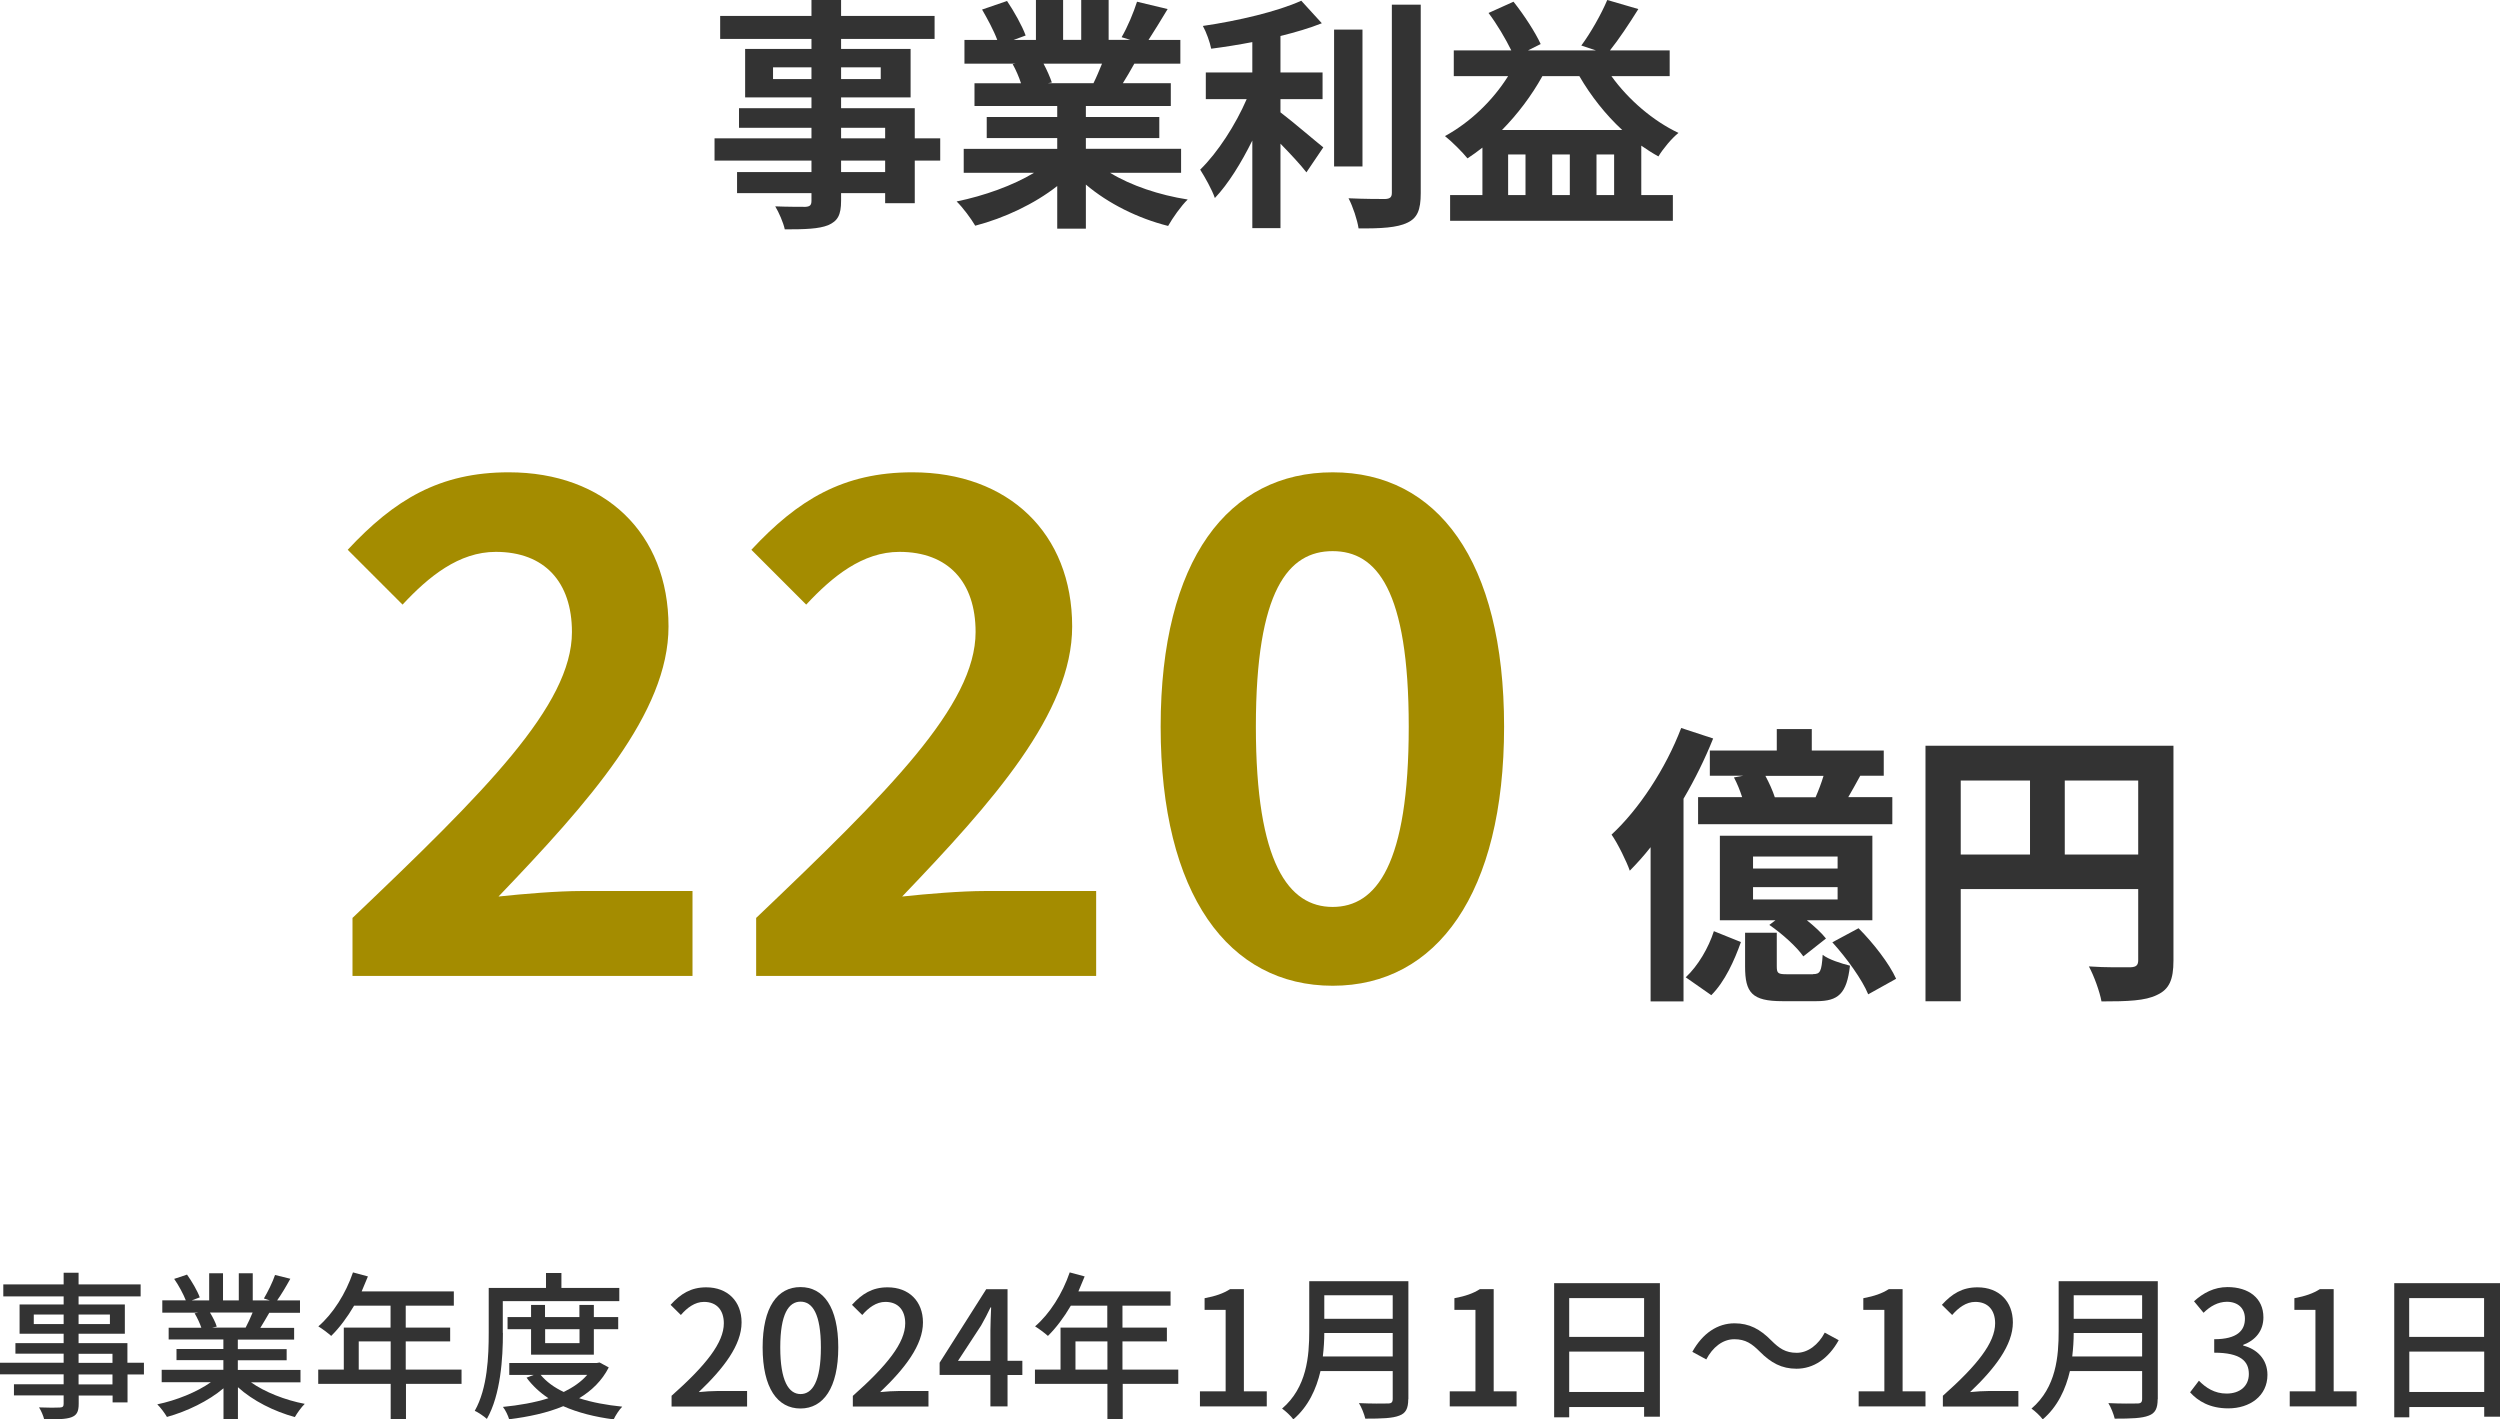
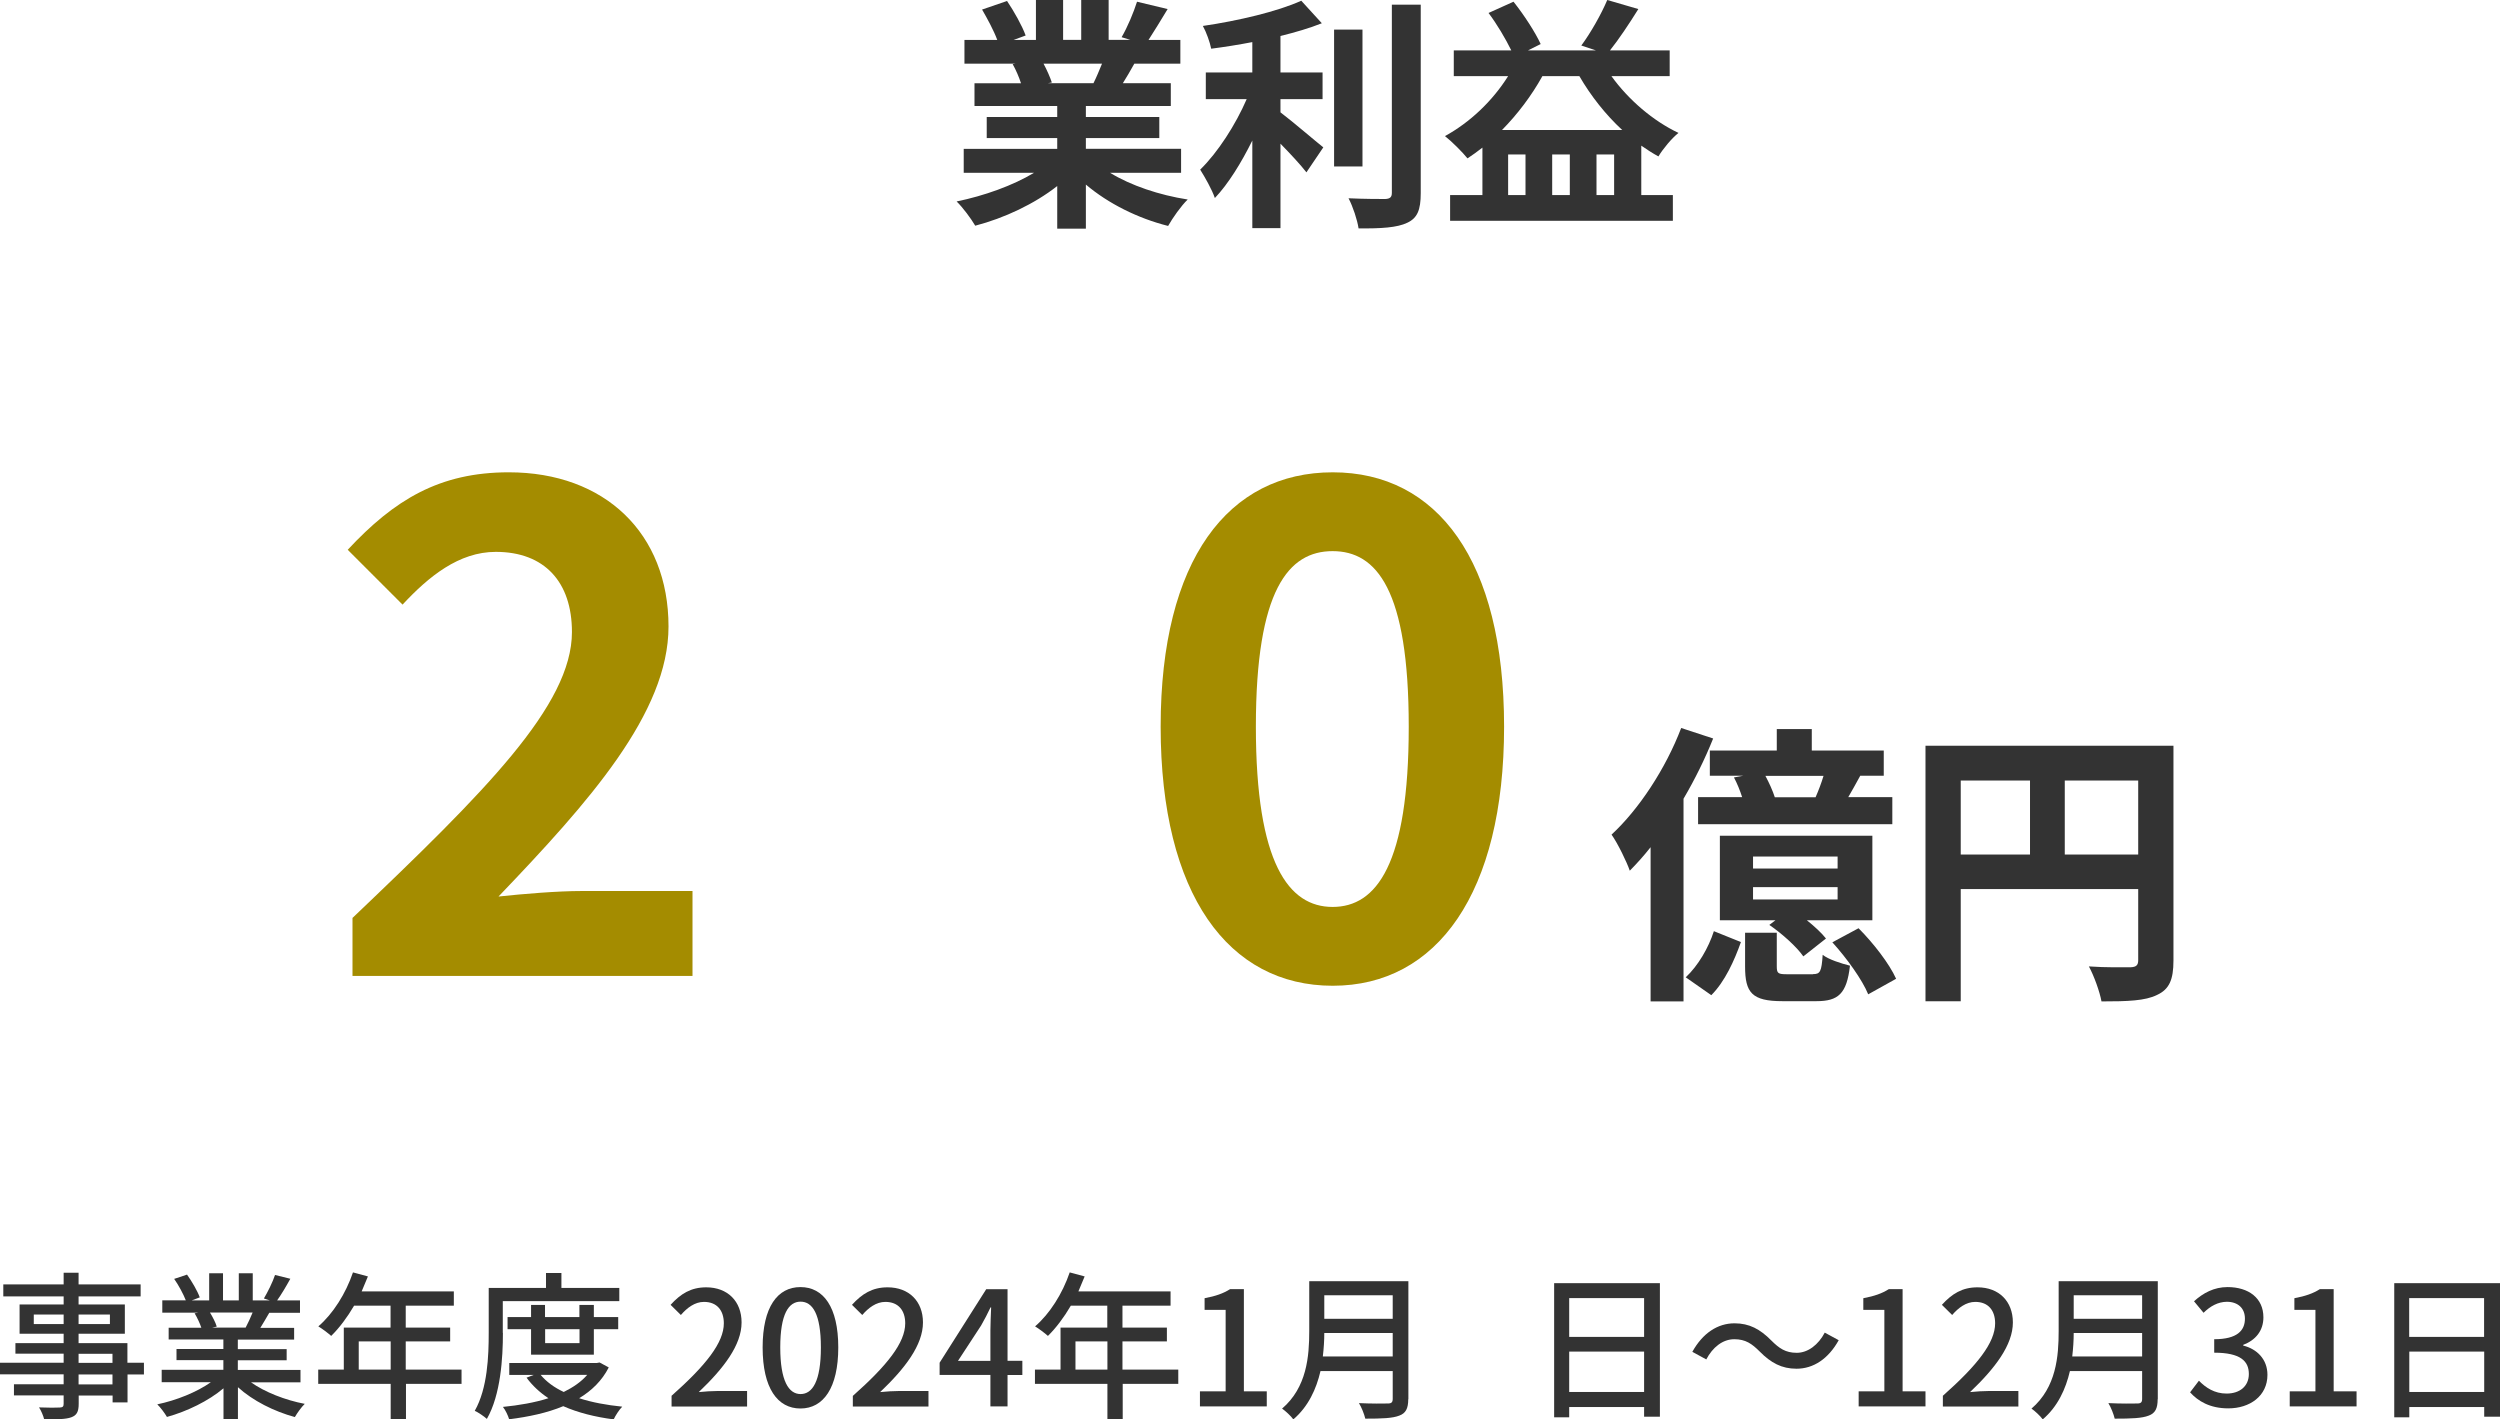
<svg xmlns="http://www.w3.org/2000/svg" id="_レイヤー_2" data-name="レイヤー 2" viewBox="0 0 204.26 115.97">
  <defs>
    <style>
      .cls-1 {
        fill: #333;
      }

      .cls-2 {
        fill: #a48c00;
      }
    </style>
  </defs>
  <g id="text">
    <g>
-       <path class="cls-1" d="M76.82,13.12h-2.08v3.48h-2.42v-.82h-3.6v.62c0,1.18-.28,1.66-1.06,2-.76.3-1.84.34-3.54.34-.12-.56-.48-1.38-.78-1.88.96.04,2.14.04,2.46.04.38-.02.5-.14.5-.5v-.62h-6.08v-1.72h6.08v-.94h-7.92v-1.82h7.92v-.86h-5.92v-1.6h5.92v-.88h-5.42v-3.96h5.42v-.82h-7.46v-1.88h7.46V0h2.42v1.3h7.64v1.88h-7.64v.82h5.68v3.96h-5.68v.88h6.02v2.46h2.08v1.82ZM66.3,6.46v-.96h-3.14v.96h3.14ZM68.72,5.5v.96h3.24v-.96h-3.24ZM68.72,11.3h3.6v-.86h-3.6v.86ZM72.32,13.12h-3.6v.94h3.6v-.94Z" />
      <path class="cls-1" d="M90.7,14.12c1.7,1.04,4.02,1.82,6.34,2.18-.54.52-1.24,1.52-1.6,2.16-2.46-.62-4.88-1.82-6.72-3.38v3.6h-2.34v-3.48c-1.86,1.46-4.32,2.62-6.7,3.24-.34-.58-1.02-1.5-1.52-1.98,2.24-.46,4.6-1.3,6.32-2.34h-5.74v-1.96h7.64v-.88h-5.76v-1.72h5.76v-.9h-6.76v-1.86h3.8c-.16-.5-.42-1.1-.68-1.56l.24-.04h-4.18v-1.94h2.68c-.28-.76-.8-1.72-1.24-2.48l2.04-.7c.58.86,1.24,2.04,1.52,2.82l-.98.36h1.82V0h2.22v3.26h1.48V0h2.24v3.26h1.78l-.72-.22c.48-.82.98-2.02,1.26-2.9l2.5.6c-.56.92-1.1,1.82-1.56,2.52h2.6v1.94h-3.76c-.32.58-.64,1.12-.94,1.6h3.92v1.86h-6.94v.9h6v1.72h-6v.88h7.78v1.96h-5.8ZM85.26,5.2c.28.52.54,1.12.68,1.54l-.34.06h3.74c.24-.48.48-1.06.7-1.6h-4.78Z" />
-       <path class="cls-1" d="M104.62,9.18c.98.74,2.96,2.44,3.5,2.86l-1.38,2.04c-.48-.62-1.32-1.52-2.12-2.34v6.9h-2.3v-7.16c-.9,1.82-1.96,3.54-3.06,4.7-.24-.7-.82-1.72-1.2-2.32,1.44-1.4,2.9-3.68,3.8-5.76h-3.34v-2.18h3.8v-2.48c-1.14.22-2.28.4-3.36.54-.1-.52-.4-1.36-.68-1.86,2.88-.42,6.1-1.18,8.04-2.06l1.68,1.84c-1,.4-2.16.74-3.38,1.04v2.98h3.44v2.18h-3.44v1.08ZM111.32,13.6h-2.32V2.42h2.32v11.18ZM116.08.38v15.4c0,1.38-.28,2.04-1.1,2.42-.82.4-2.16.48-3.98.46-.1-.68-.46-1.78-.82-2.46,1.3.06,2.58.06,3,.06.38-.02.54-.14.54-.5V.38h2.36Z" />
+       <path class="cls-1" d="M104.62,9.18c.98.74,2.96,2.44,3.5,2.86l-1.38,2.04c-.48-.62-1.32-1.52-2.12-2.34v6.9h-2.3v-7.16c-.9,1.82-1.96,3.54-3.06,4.7-.24-.7-.82-1.72-1.2-2.32,1.44-1.4,2.9-3.68,3.8-5.76h-3.34v-2.18h3.8v-2.48c-1.14.22-2.28.4-3.36.54-.1-.52-.4-1.36-.68-1.86,2.88-.42,6.1-1.18,8.04-2.06l1.68,1.84c-1,.4-2.16.74-3.38,1.04v2.98h3.44v2.18h-3.44ZM111.32,13.6h-2.32V2.42h2.32v11.18ZM116.08.38v15.4c0,1.38-.28,2.04-1.1,2.42-.82.4-2.16.48-3.98.46-.1-.68-.46-1.78-.82-2.46,1.3.06,2.58.06,3,.06.38-.02.54-.14.54-.5V.38h2.36Z" />
      <path class="cls-1" d="M131.66,6.22c1.38,1.92,3.4,3.66,5.48,4.64-.56.44-1.28,1.32-1.64,1.92-.48-.26-.94-.56-1.4-.88v4.04h2.58v2.1h-18.2v-2.1h2.64v-3.88c-.4.32-.8.6-1.22.88-.38-.48-1.3-1.4-1.84-1.82,2.04-1.12,3.88-2.86,5.16-4.9h-4.44v-2.1h4.7c-.46-.94-1.18-2.16-1.86-3.06l2.04-.92c.86,1.08,1.78,2.5,2.22,3.46l-1.04.52h5.56l-1.2-.4c.76-1.02,1.64-2.58,2.12-3.72l2.54.74c-.76,1.22-1.6,2.48-2.32,3.38h4.88v2.1h-4.76ZM132.54,10.62c-1.36-1.26-2.56-2.78-3.5-4.4h-3.02c-.9,1.62-2.04,3.12-3.3,4.4h9.82ZM124.64,12.62h-1.42v3.32h1.42v-3.32ZM128.26,12.62h-1.44v3.32h1.44v-3.32ZM131.88,15.94v-3.32h-1.44v3.32h1.44Z" />
    </g>
    <g>
      <path class="cls-2" d="M28.81,74.99c10.81-10.3,17.92-17.36,17.92-23.35,0-4.09-2.24-6.55-6.22-6.55-3.02,0-5.49,2.02-7.62,4.31l-4.48-4.48c3.81-4.09,7.5-6.33,13.16-6.33,7.84,0,13.05,4.98,13.05,12.6,0,7.06-6.5,14.34-13.89,22.06,2.07-.22,4.82-.45,6.78-.45h9.07v6.94h-27.78v-4.76Z" />
-       <path class="cls-2" d="M61.79,74.99c10.81-10.3,17.92-17.36,17.92-23.35,0-4.09-2.24-6.55-6.22-6.55-3.02,0-5.49,2.02-7.62,4.31l-4.48-4.48c3.81-4.09,7.5-6.33,13.16-6.33,7.84,0,13.05,4.98,13.05,12.6,0,7.06-6.5,14.34-13.89,22.06,2.07-.22,4.82-.45,6.78-.45h9.07v6.94h-27.78v-4.76Z" />
      <path class="cls-2" d="M94.83,59.37c0-13.66,5.54-20.78,14.06-20.78s14,7.17,14,20.78-5.49,21.17-14,21.17-14.06-7.45-14.06-21.17ZM115.1,59.37c0-11.2-2.63-14.34-6.22-14.34s-6.27,3.14-6.27,14.34,2.69,14.73,6.27,14.73,6.22-3.47,6.22-14.73Z" />
      <path class="cls-1" d="M139.97,60.34c-.65,1.63-1.49,3.34-2.42,4.92v16.56h-2.69v-12.6c-.55.7-1.13,1.34-1.7,1.92-.24-.7-.98-2.23-1.49-2.95,2.23-2.06,4.42-5.38,5.69-8.71l2.62.86ZM137.73,79.85c1.01-.94,1.87-2.42,2.3-3.77l2.21.89c-.53,1.49-1.3,3.22-2.42,4.34l-2.09-1.46ZM145.17,61.32v-1.75h2.86v1.75h5.88v2.06h-1.92c-.34.62-.67,1.22-.98,1.75h3.6v2.21h-15.87v-2.21h3.6c-.17-.53-.41-1.13-.67-1.61l.77-.14h-2.74v-2.06h5.47ZM152.98,75.19h-5.35c.62.5,1.2,1.03,1.56,1.49l-1.85,1.46c-.53-.77-1.75-1.87-2.78-2.57l.5-.38h-4.54v-6.91h12.46v6.91ZM148.13,79.59c.58,0,.7-.19.79-1.58.46.38,1.54.72,2.23.89-.26,2.3-.96,2.9-2.74,2.9h-2.78c-2.5,0-3.05-.7-3.05-2.83v-2.76h2.59v2.74c0,.58.1.65.84.65h2.11ZM150.14,69.98h-6.91v.98h6.91v-.98ZM150.14,72.48h-6.91v1.01h6.91v-1.01ZM148.34,65.14c.24-.55.48-1.18.65-1.75h-4.75c.31.58.6,1.22.77,1.75h3.34ZM151.85,75.84c1.2,1.2,2.52,2.9,3.07,4.13l-2.28,1.27c-.48-1.18-1.75-2.95-2.93-4.25l2.14-1.15Z" />
      <path class="cls-1" d="M177.58,78.48c0,1.56-.34,2.35-1.34,2.81-.96.48-2.4.53-4.54.53-.14-.79-.62-2.11-1.03-2.86,1.37.1,2.93.07,3.41.07.46-.02.62-.17.62-.58v-5.81h-14.5v9.17h-2.88v-20.88h20.26v17.55ZM160.2,69.82h5.66v-6.05h-5.66v6.05ZM174.7,69.82v-6.05h-6v6.05h6Z" />
    </g>
    <g>
      <path class="cls-1" d="M11.77,112.3h-1.35v2.28h-1.22v-.56h-2.77v.68c0,.66-.17.94-.61,1.1-.44.16-1.12.17-2.21.17-.06-.27-.25-.72-.42-.98.71.03,1.5.03,1.7.01.23-.01.31-.08.31-.3v-.69H1.14v-.91h4.06v-.81H0v-.95h5.2v-.74H1.26v-.86h3.94v-.77H1.6v-2.39h3.6v-.66H.27v-.98h4.93v-.95h1.22v.95h5.07v.98h-5.07v.66h3.78v2.39h-3.78v.77h3.99v1.6h1.35v.95ZM5.2,108.18v-.78h-2.44v.78h2.44ZM6.42,107.4v.78h2.56v-.78h-2.56ZM6.42,111.35h2.77v-.74h-2.77v.74ZM9.19,112.3h-2.77v.81h2.77v-.81Z" />
      <path class="cls-1" d="M20.49,112.93c1.14.81,2.82,1.47,4.41,1.77-.27.26-.62.75-.81,1.08-1.69-.46-3.43-1.33-4.65-2.44v2.61h-1.18v-2.52c-1.23,1.04-2.99,1.89-4.62,2.34-.18-.31-.52-.77-.79-1.03,1.55-.32,3.24-1,4.38-1.81h-4.02v-1.01h5.04v-.79h-3.83v-.91h3.83v-.78h-4.47v-.96h2.67c-.12-.36-.34-.83-.55-1.18l.31-.05h-2.95v-1.01h1.92c-.2-.51-.58-1.22-.95-1.75l1.05-.35c.4.56.86,1.35,1.04,1.86l-.66.25h1.43v-2.22h1.13v2.22h1.29v-2.22h1.14v2.22h1.4l-.49-.16c.31-.52.72-1.34.91-1.92l1.25.31c-.35.64-.74,1.29-1.08,1.77h1.87v1.01h-2.51c-.25.44-.51.87-.73,1.23h2.76v.96h-4.6v.78h3.99v.91h-3.99v.79h5.12v1.01h-4.07ZM17.15,107.23c.23.38.47.84.56,1.16l-.38.08h2.74c.19-.35.4-.82.57-1.23h-3.5Z" />
      <path class="cls-1" d="M37.73,113.07h-4.56v2.87h-1.25v-2.87h-5.92v-1.17h2.09v-3.43h3.82v-1.79h-2.98c-.56.96-1.21,1.82-1.87,2.47-.23-.21-.75-.6-1.05-.78,1.2-1.03,2.24-2.68,2.83-4.41l1.22.33c-.16.4-.34.83-.51,1.22h7.53v1.17h-3.93v1.79h3.63v1.13h-3.63v2.3h4.56v1.17ZM31.92,111.9v-2.3h-2.61v2.3h2.61Z" />
      <path class="cls-1" d="M41.09,108.9c0,2.04-.18,5.06-1.31,7.03-.22-.2-.73-.55-.99-.66,1.05-1.85,1.14-4.49,1.14-6.37v-3.67h4.68v-1.22h1.26v1.22h4.73v1.08h-9.52v2.59ZM49.74,111.72c-.55,1.08-1.39,1.9-2.42,2.52,1.04.34,2.24.56,3.52.69-.25.25-.56.73-.7,1.04-1.53-.2-2.92-.55-4.12-1.08-1.31.55-2.83.87-4.42,1.07-.09-.3-.31-.77-.51-1.01,1.31-.13,2.59-.35,3.72-.71-.71-.47-1.31-1.03-1.79-1.68l.58-.22h-1.99v-.98h7.16l.22-.04.74.4ZM43.39,110.68v-2.08h-1.92v-.99h1.92v-.99h1.14v.99h2.81v-.99h1.18v.99h1.99v.99h-1.99v2.08h-5.14ZM44.17,112.33c.47.56,1.1,1.03,1.89,1.4.77-.38,1.43-.83,1.92-1.4h-3.81ZM44.54,108.6v1.14h2.81v-1.14h-2.81Z" />
      <path class="cls-1" d="M54.86,114.05c2.82-2.5,4.28-4.35,4.28-5.93,0-1.04-.55-1.75-1.62-1.75-.75,0-1.38.48-1.89,1.07l-.84-.83c.82-.9,1.66-1.43,2.91-1.43,1.75,0,2.89,1.14,2.89,2.87,0,1.85-1.47,3.76-3.5,5.69.49-.05,1.09-.09,1.56-.09h2.39v1.27h-6.17v-.87Z" />
      <path class="cls-1" d="M62.31,110.09c0-3.31,1.22-4.93,3.09-4.93s3.09,1.62,3.09,4.93-1.22,4.99-3.09,4.99-3.09-1.66-3.09-4.99ZM67.07,110.09c0-2.74-.69-3.74-1.66-3.74s-1.66,1-1.66,3.74.69,3.81,1.66,3.81,1.66-1.04,1.66-3.81Z" />
      <path class="cls-1" d="M69.68,114.05c2.82-2.5,4.28-4.35,4.28-5.93,0-1.04-.55-1.75-1.62-1.75-.75,0-1.38.48-1.89,1.07l-.84-.83c.82-.9,1.66-1.43,2.91-1.43,1.75,0,2.89,1.14,2.89,2.87,0,1.85-1.47,3.76-3.5,5.69.49-.05,1.09-.09,1.56-.09h2.39v1.27h-6.18v-.87Z" />
      <path class="cls-1" d="M80.92,112.34h-4.15v-1l3.81-6.01h1.74v5.85h1.21v1.16h-1.21v2.57h-1.4v-2.57ZM80.92,111.19v-2.51c0-.52.04-1.33.06-1.86h-.05c-.23.49-.49.99-.77,1.48l-1.89,2.89h2.64Z" />
      <path class="cls-1" d="M96.29,113.07h-4.56v2.87h-1.25v-2.87h-5.92v-1.17h2.09v-3.43h3.82v-1.79h-2.98c-.56.96-1.21,1.82-1.87,2.47-.23-.21-.75-.6-1.05-.78,1.2-1.03,2.24-2.68,2.83-4.41l1.22.33c-.16.4-.34.83-.51,1.22h7.53v1.17h-3.93v1.79h3.63v1.13h-3.63v2.3h4.56v1.17ZM90.48,111.9v-2.3h-2.61v2.3h2.61Z" />
      <path class="cls-1" d="M98.05,113.68h2.09v-6.66h-1.72v-.95c.9-.17,1.53-.39,2.08-.74h1.13v8.35h1.87v1.23h-5.46v-1.23Z" />
      <path class="cls-1" d="M115.06,114.31c0,.78-.21,1.16-.73,1.35-.55.22-1.43.25-2.78.25-.08-.35-.31-.94-.52-1.27,1.01.05,2.05.04,2.37.03.29,0,.39-.1.39-.38v-2.27h-5.9c-.34,1.46-.99,2.9-2.22,3.95-.18-.26-.65-.7-.92-.88,2.03-1.74,2.22-4.29,2.22-6.33v-4.08h8.1v9.65ZM113.79,110.83v-1.92h-5.59c0,.6-.04,1.25-.12,1.92h5.71ZM108.2,105.83v1.92h5.59v-1.92h-5.59Z" />
-       <path class="cls-1" d="M118.46,113.68h2.09v-6.66h-1.72v-.95c.9-.17,1.53-.39,2.08-.74h1.13v8.35h1.87v1.23h-5.46v-1.23Z" />
      <path class="cls-1" d="M135.62,104.84v10.91h-1.29v-.79h-6.12v.84h-1.23v-10.96h8.65ZM128.21,106.06v3.17h6.12v-3.17h-6.12ZM134.33,113.73v-3.3h-6.12v3.3h6.12Z" />
      <path class="cls-1" d="M141.7,109.42c-.95,0-1.77.66-2.29,1.65l-1.14-.62c.85-1.53,2.07-2.33,3.45-2.33,1.21,0,2.09.48,3,1.4.64.64,1.16,1.01,2.08,1.01s1.77-.66,2.29-1.65l1.14.62c-.85,1.53-2.07,2.33-3.45,2.33-1.21,0-2.09-.48-3-1.4-.64-.64-1.16-1.01-2.08-1.01Z" />
      <path class="cls-1" d="M151.87,113.68h2.09v-6.66h-1.72v-.95c.9-.17,1.53-.39,2.08-.74h1.13v8.35h1.87v1.23h-5.46v-1.23Z" />
      <path class="cls-1" d="M158.73,114.05c2.82-2.5,4.28-4.35,4.28-5.93,0-1.04-.55-1.75-1.62-1.75-.75,0-1.38.48-1.89,1.07l-.84-.83c.82-.9,1.66-1.43,2.91-1.43,1.75,0,2.89,1.14,2.89,2.87,0,1.85-1.47,3.76-3.5,5.69.49-.05,1.09-.09,1.56-.09h2.39v1.27h-6.17v-.87Z" />
      <path class="cls-1" d="M176.29,114.31c0,.78-.21,1.16-.73,1.35-.55.22-1.43.25-2.78.25-.08-.35-.31-.94-.52-1.27,1.01.05,2.05.04,2.37.03.29,0,.39-.1.39-.38v-2.27h-5.9c-.34,1.46-.99,2.9-2.22,3.95-.18-.26-.65-.7-.92-.88,2.03-1.74,2.22-4.29,2.22-6.33v-4.08h8.1v9.65ZM175.02,110.83v-1.92h-5.59c0,.6-.04,1.25-.12,1.92h5.71ZM169.43,105.83v1.92h5.59v-1.92h-5.59Z" />
      <path class="cls-1" d="M178.93,113.77l.73-.96c.56.57,1.27,1.05,2.26,1.05,1.08,0,1.82-.6,1.82-1.6,0-1.05-.68-1.74-2.83-1.74v-1.1c1.89,0,2.51-.72,2.51-1.68,0-.85-.56-1.37-1.47-1.38-.74.01-1.36.36-1.91.9l-.78-.94c.75-.68,1.64-1.16,2.74-1.16,1.72,0,2.93.9,2.93,2.47,0,1.1-.64,1.87-1.65,2.25v.06c1.1.27,1.98,1.1,1.98,2.39,0,1.73-1.44,2.74-3.2,2.74-1.51,0-2.48-.6-3.12-1.31Z" />
      <path class="cls-1" d="M187.09,113.68h2.09v-6.66h-1.72v-.95c.9-.17,1.53-.39,2.08-.74h1.13v8.35h1.87v1.23h-5.46v-1.23Z" />
      <path class="cls-1" d="M204.26,104.84v10.91h-1.29v-.79h-6.12v.84h-1.23v-10.96h8.65ZM196.84,106.06v3.17h6.12v-3.17h-6.12ZM202.97,113.73v-3.3h-6.12v3.3h6.12Z" />
    </g>
  </g>
</svg>